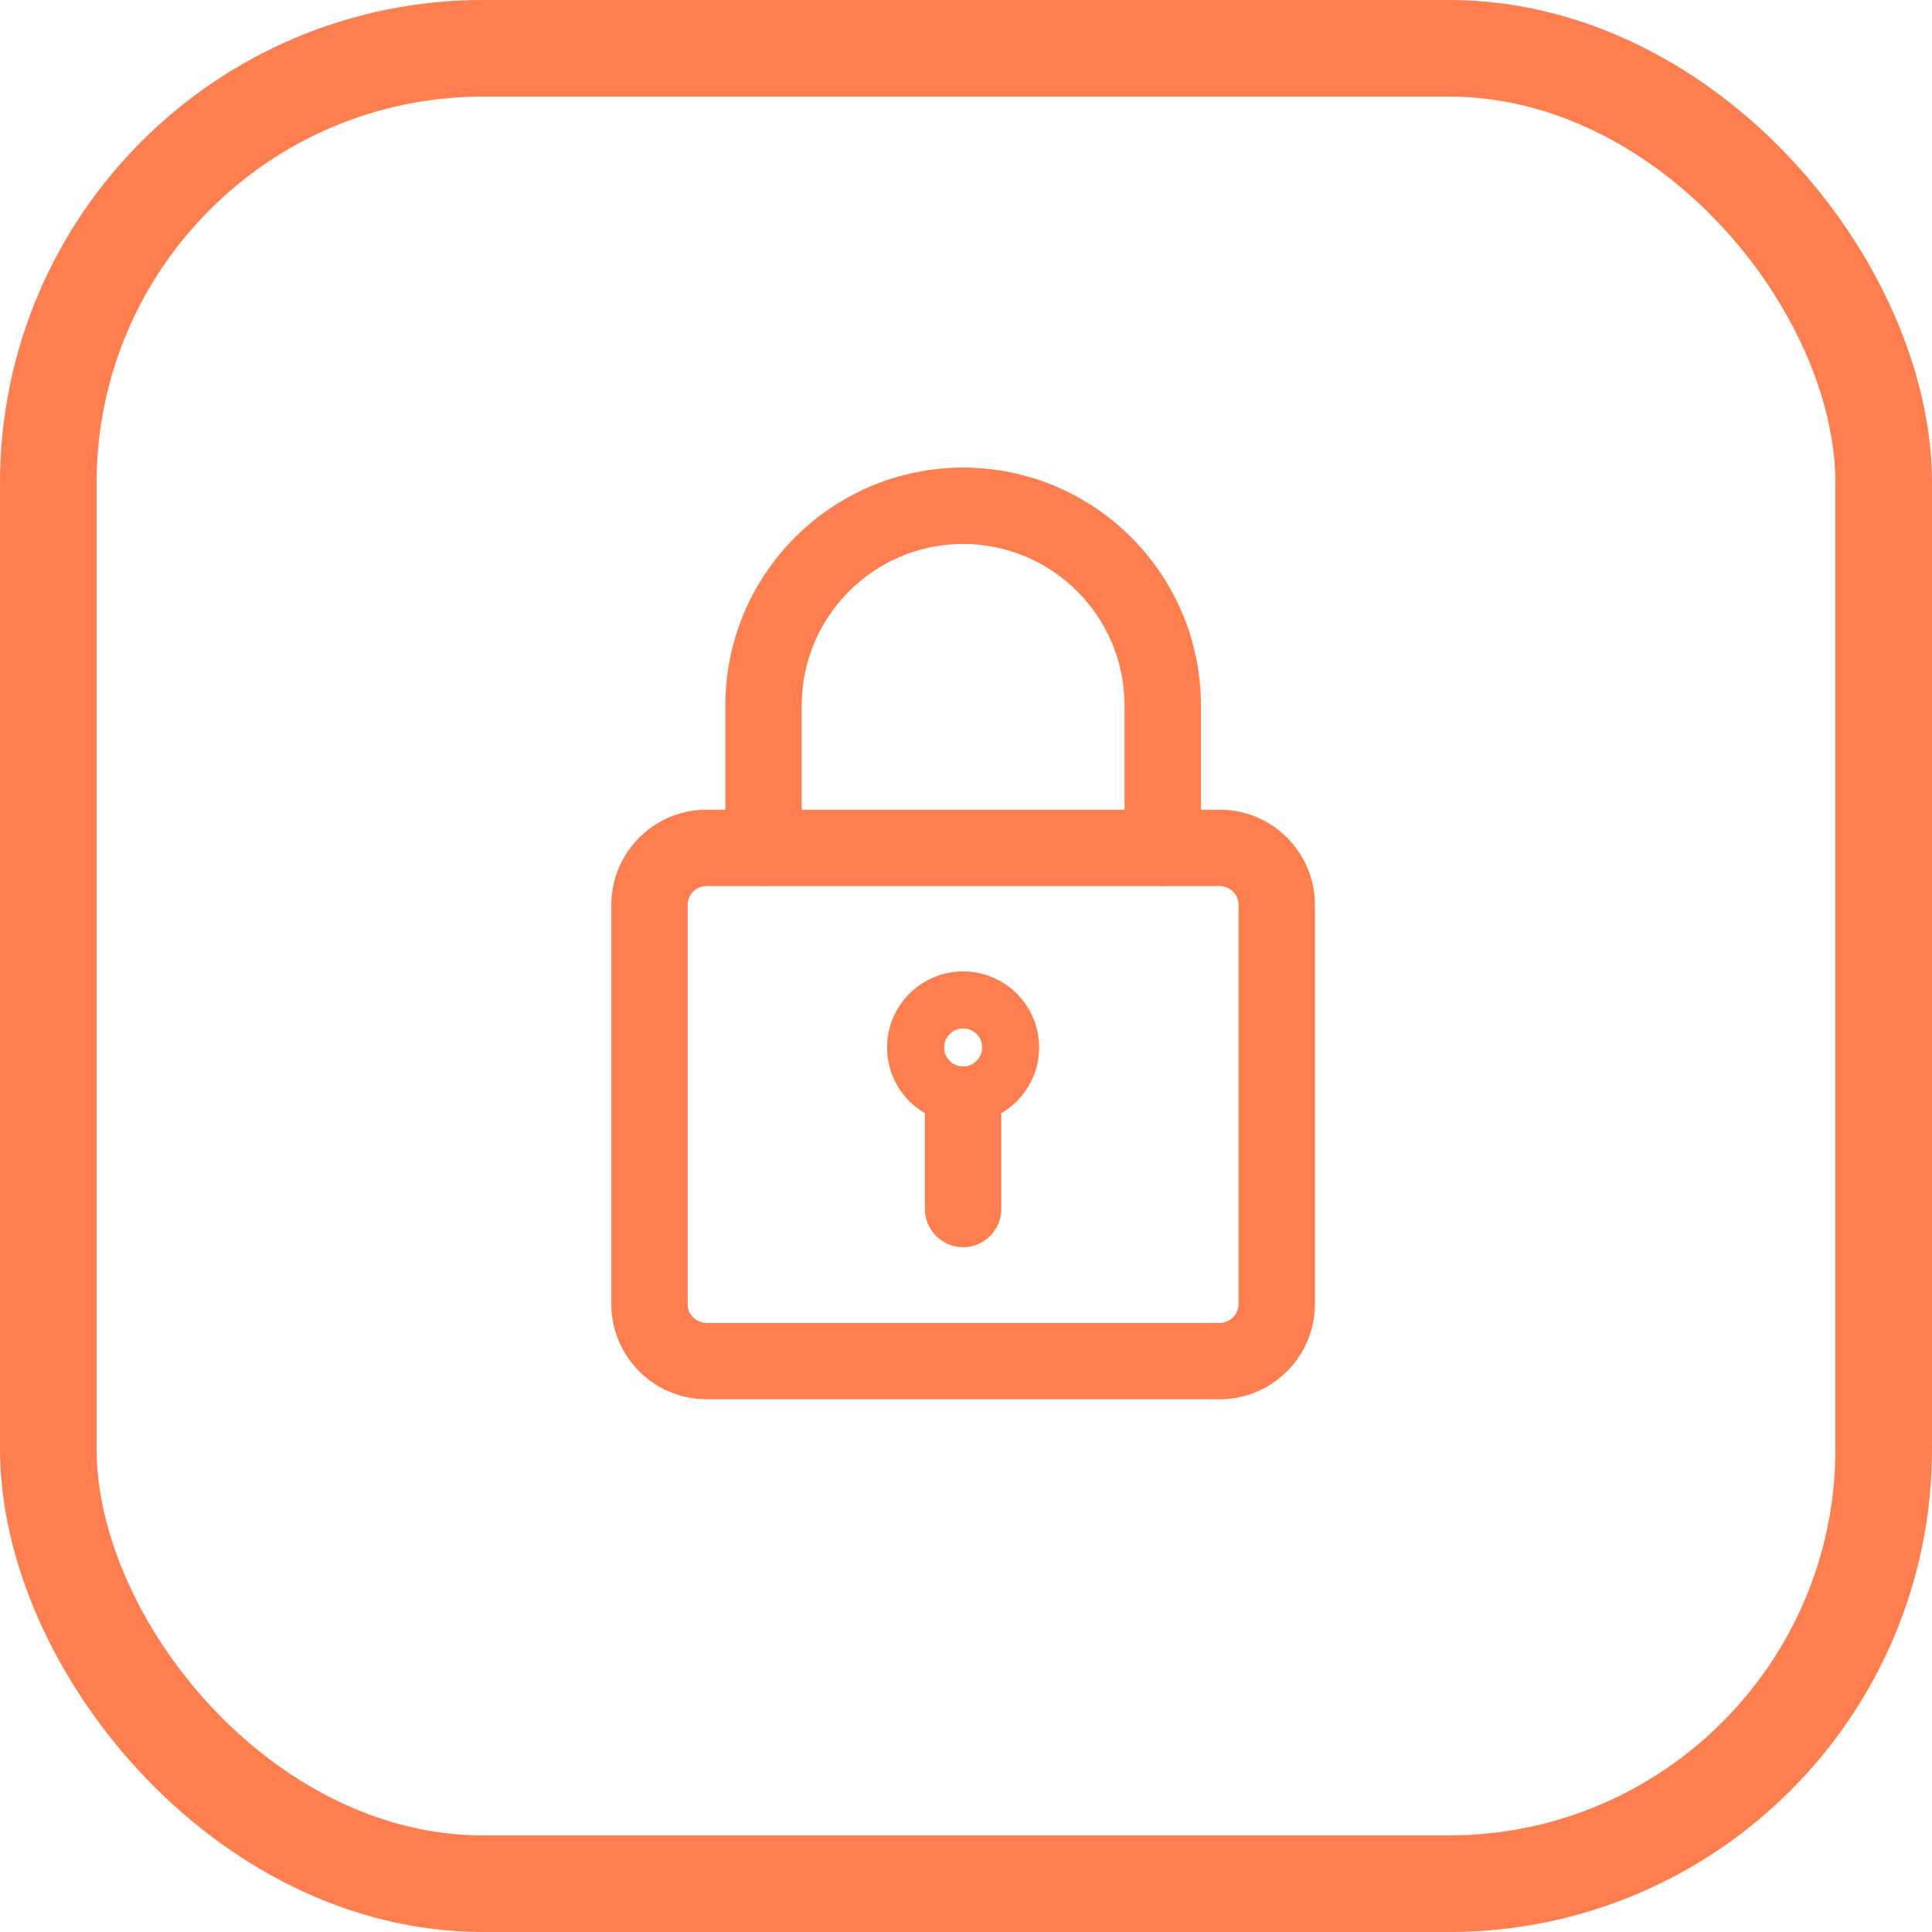
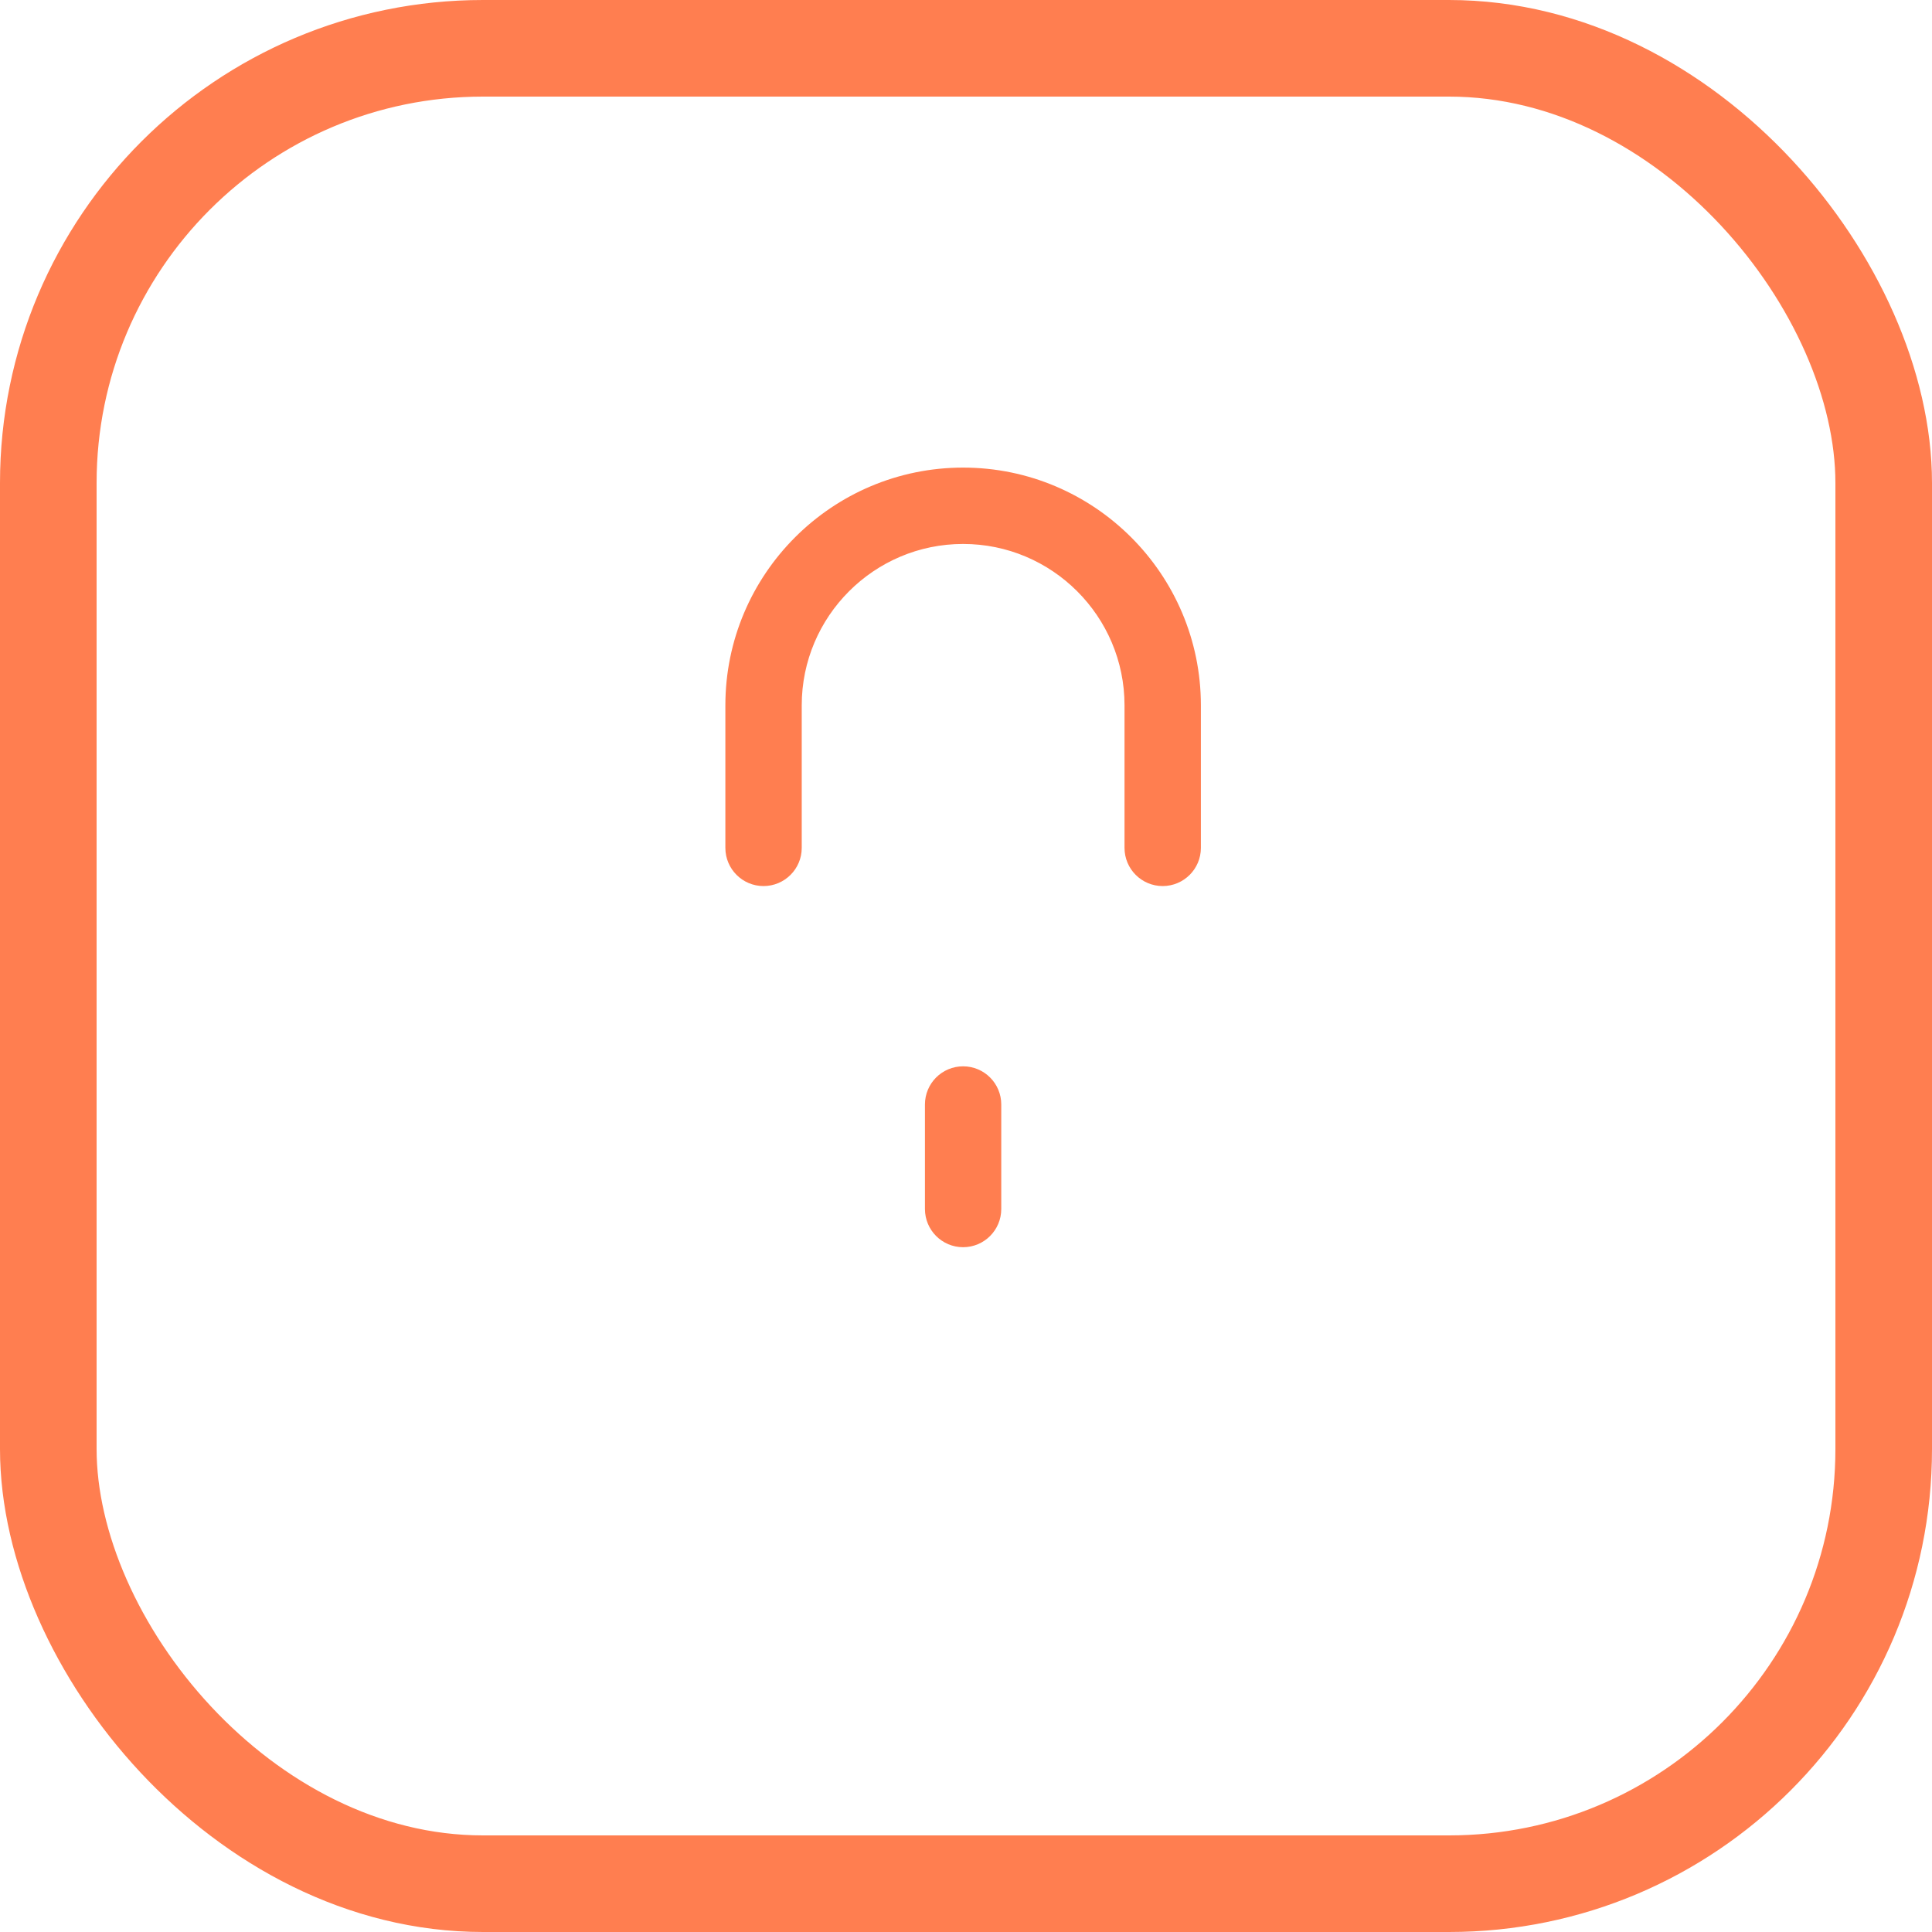
<svg xmlns="http://www.w3.org/2000/svg" width="40" height="40" viewBox="0 0 40 40" fill="none">
  <g clip-path="url(#clip0_1_286)">
-     <path d="M25.253 28.77H14.628C13.652 28.77 12.857 27.976 12.857 26.999V18.735C12.857 17.758 13.652 16.964 14.628 16.964H25.253C26.229 16.964 27.024 17.758 27.024 18.735V26.999C27.024 27.976 26.229 28.77 25.253 28.77ZM14.628 18.145C14.303 18.145 14.037 18.409 14.037 18.735V26.999C14.037 27.325 14.303 27.589 14.628 27.589H25.253C25.578 27.589 25.843 27.325 25.843 26.999V18.735C25.843 18.409 25.578 18.145 25.253 18.145H14.628Z" fill="#FF7E50" stroke="#FF7E50" stroke-width="0.4" />
    <path d="M24.072 18.145C23.746 18.145 23.482 17.88 23.482 17.555V14.603C23.482 12.65 21.893 11.062 19.94 11.062C17.988 11.062 16.399 12.65 16.399 14.603V17.555C16.399 17.88 16.134 18.145 15.808 18.145C15.482 18.145 15.218 17.88 15.218 17.555V14.603C15.218 11.999 17.336 9.881 19.94 9.881C22.544 9.881 24.663 11.999 24.663 14.603V17.555C24.663 17.88 24.398 18.145 24.072 18.145Z" fill="#FF7E50" stroke="#FF7E50" stroke-width="0.4" />
-     <path d="M19.94 23.261C19.072 23.261 18.366 22.555 18.366 21.686C18.366 20.818 19.072 20.112 19.94 20.112C20.808 20.112 21.514 20.818 21.514 21.686C21.514 22.555 20.808 23.261 19.94 23.261ZM19.94 21.293C19.724 21.293 19.547 21.469 19.547 21.686C19.547 21.904 19.724 22.08 19.94 22.08C20.157 22.08 20.334 21.904 20.334 21.686C20.334 21.469 20.157 21.293 19.94 21.293Z" fill="#FF7E50" />
    <path d="M19.94 25.622C19.614 25.622 19.35 25.357 19.35 25.031V22.867C19.35 22.541 19.614 22.277 19.94 22.277C20.266 22.277 20.53 22.541 20.53 22.867V25.031C20.53 25.357 20.266 25.622 19.94 25.622Z" fill="#FF7E50" stroke="#FF7E50" stroke-width="0.4" />
  </g>
  <rect x="1" y="1" width="38" height="38" rx="9" stroke="#FF7E50" stroke-width="2" />
  <defs>
    <clipPath id="clip0_1_286">
      <rect width="40" height="40" rx="10" fill="white" />
    </clipPath>
  </defs>
</svg>